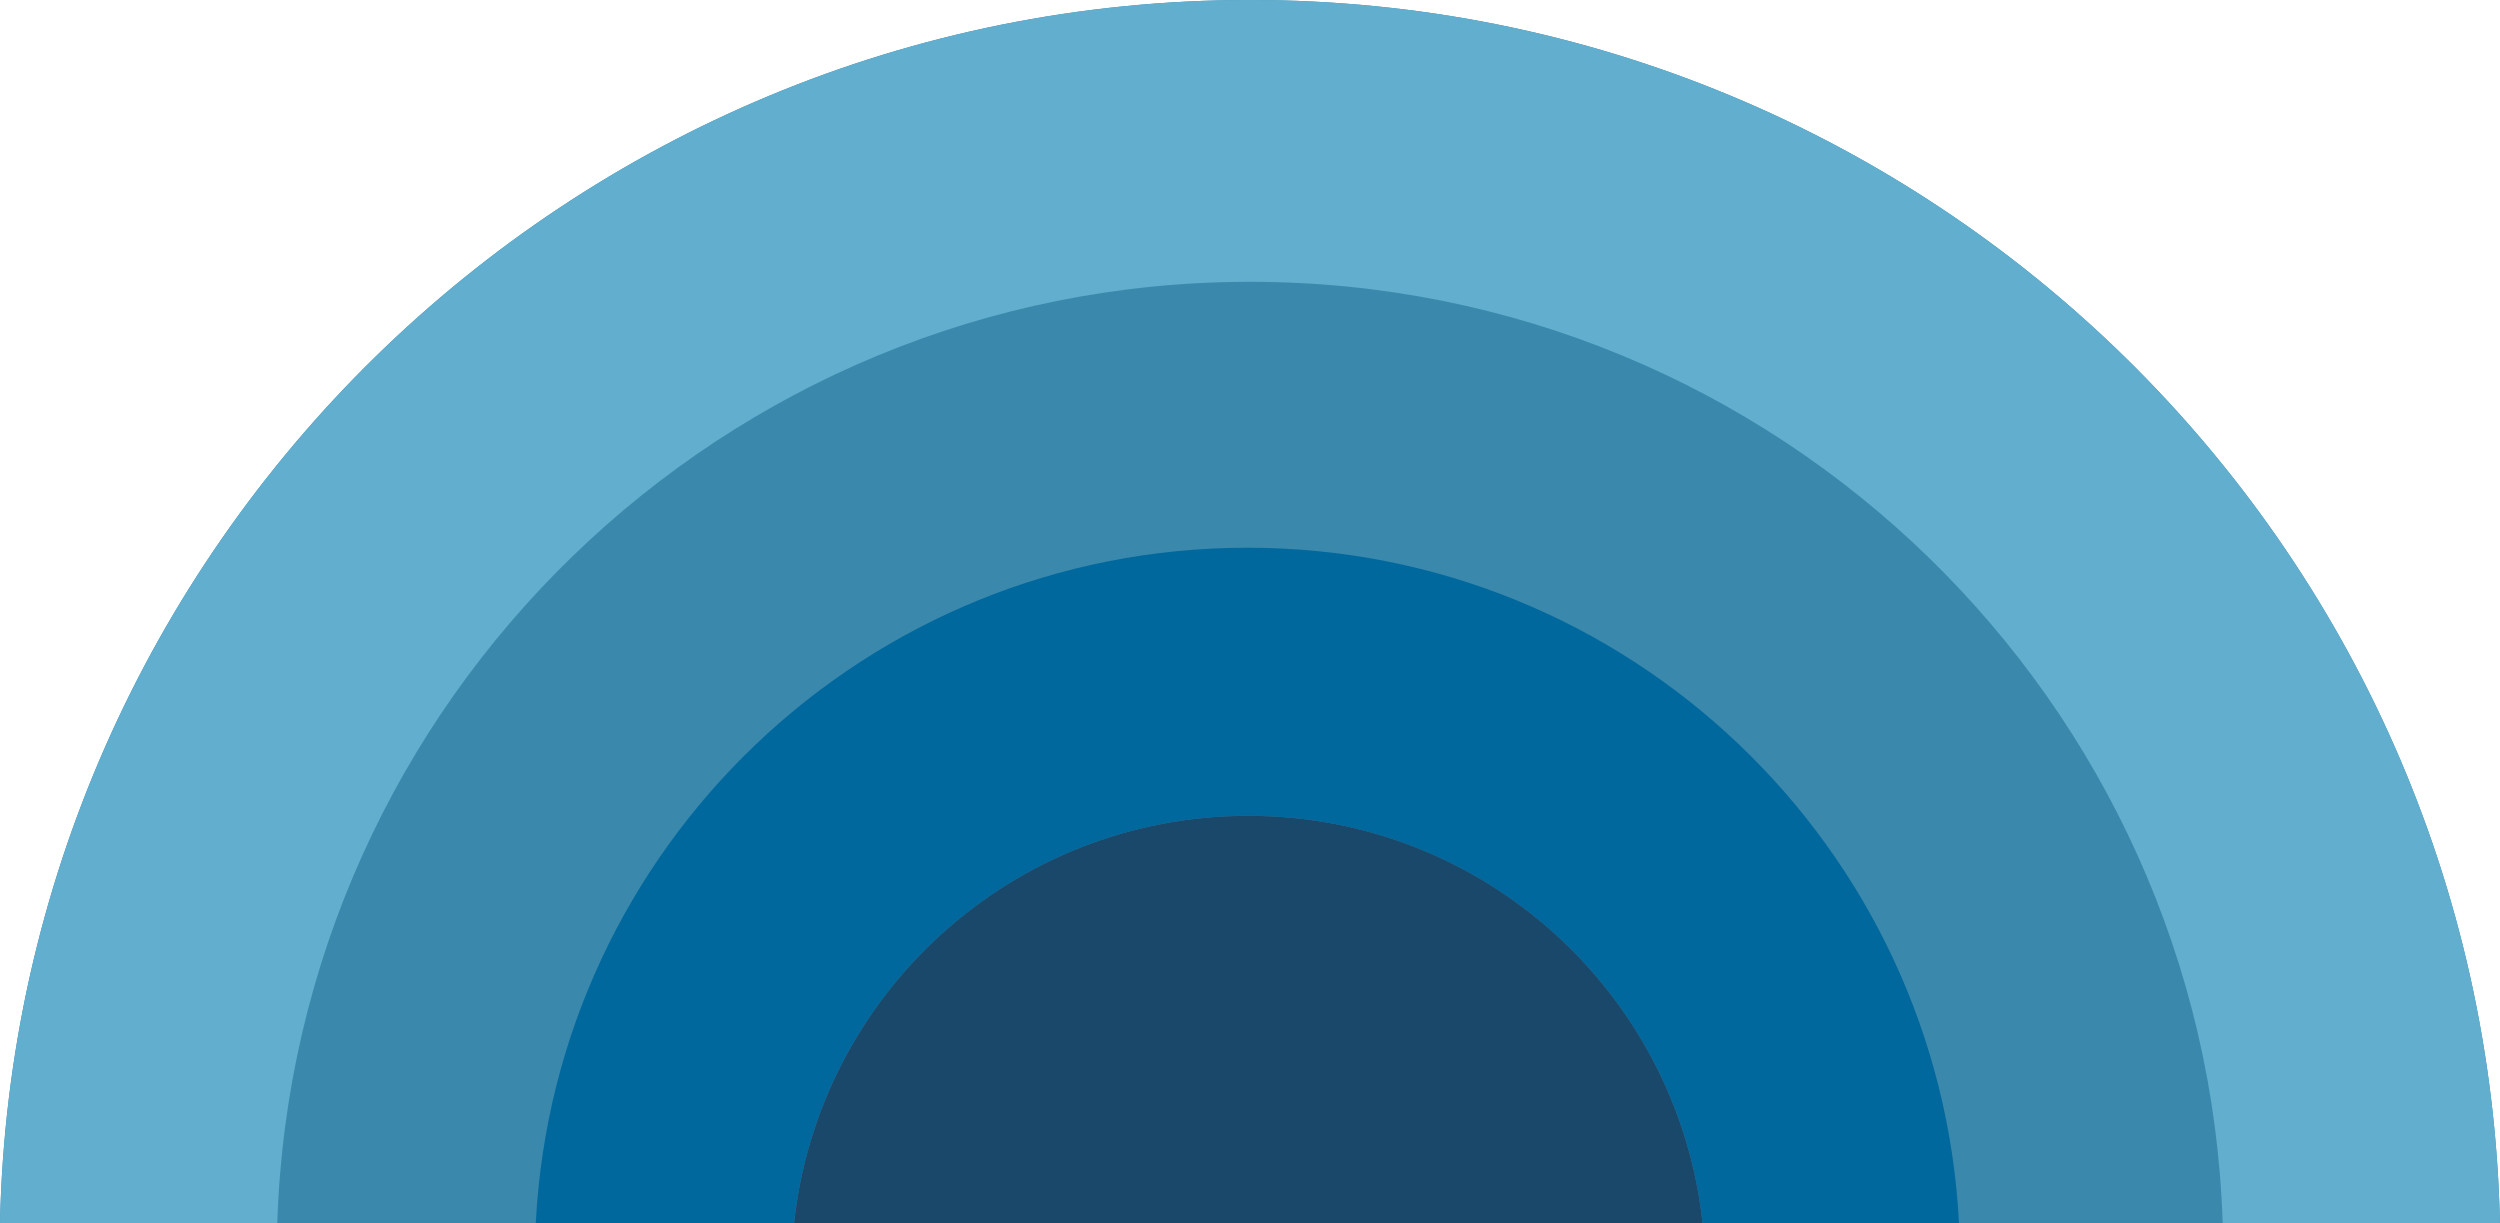
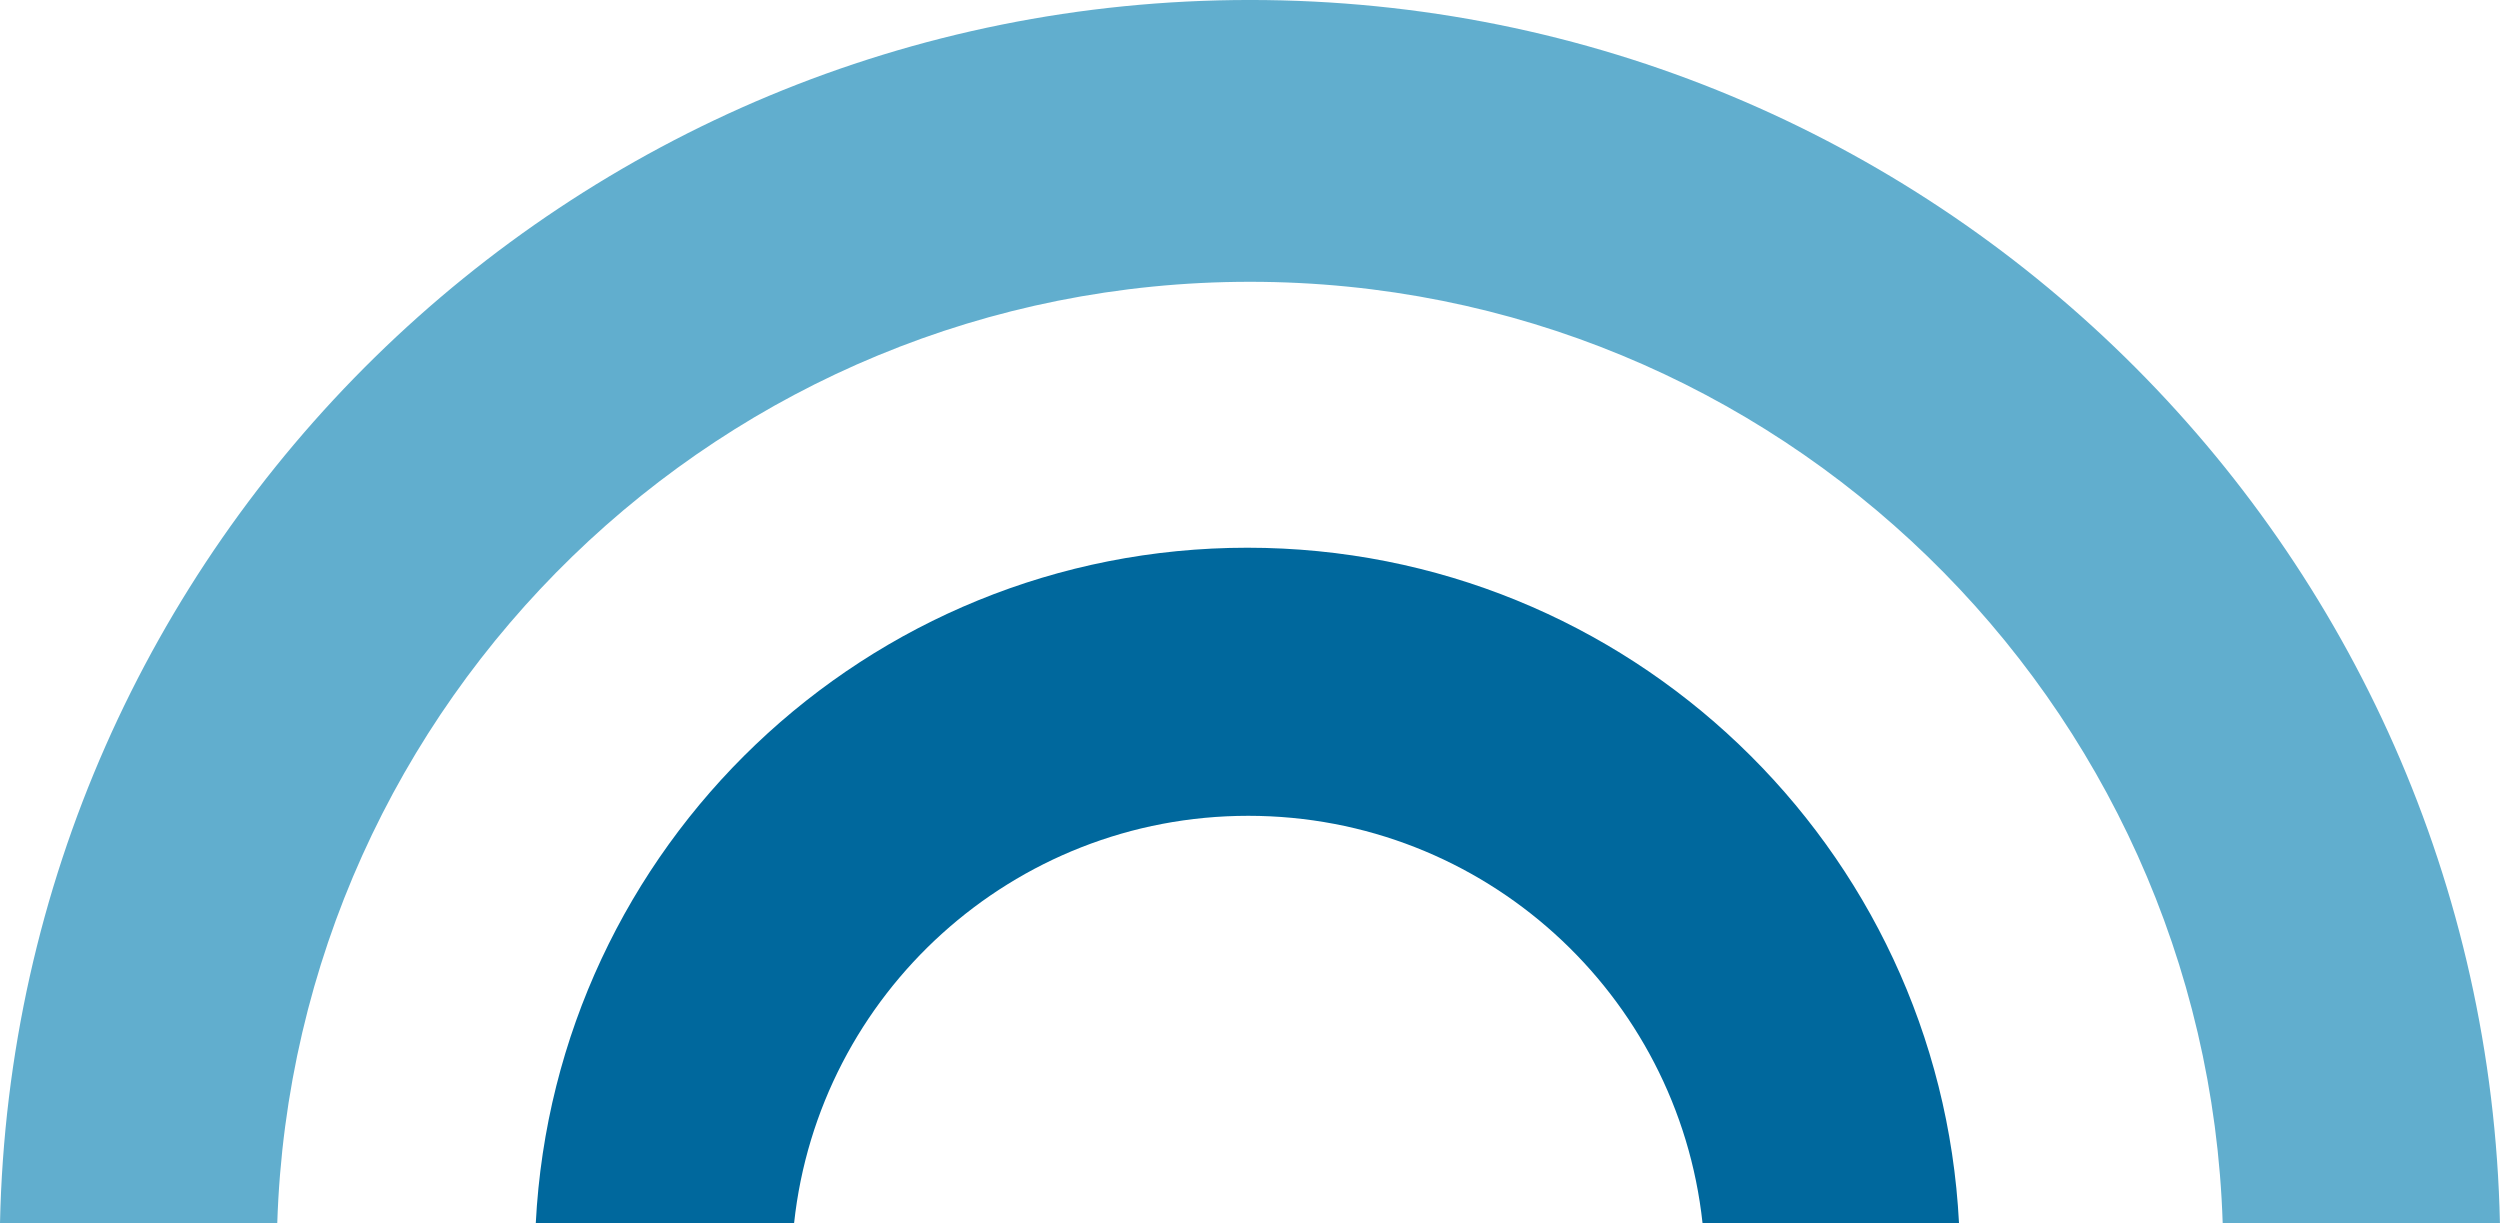
<svg xmlns="http://www.w3.org/2000/svg" fill="#000000" height="244.6" preserveAspectRatio="xMidYMid meet" version="1" viewBox="0.0 0.0 499.9 244.6" width="499.9" zoomAndPan="magnify">
  <defs>
    <clipPath id="a">
      <path d="M 0 0 L 499.891 0 L 499.891 244.59 L 0 244.59 Z M 0 0" />
    </clipPath>
    <clipPath id="b">
      <path d="M 107 109 L 392 109 L 392 244.59 L 107 244.59 Z M 107 109" />
    </clipPath>
    <clipPath id="c">
      <path d="M 158 163 L 341 163 L 341 244.59 L 158 244.59 Z M 158 163" />
    </clipPath>
  </defs>
  <g>
    <g clip-path="url(#a)">
      <g id="change1_1">
-         <path d="M 249.945 -0.004 C 113.676 -0.004 2.871 109.012 0 244.59 L 499.887 244.59 C 497.02 109.012 386.215 -0.004 249.945 -0.004" fill="#3b88ad" />
-       </g>
+         </g>
      <g id="change2_1">
        <path d="M 499.887 244.59 L 444.449 244.59 C 441.094 140.055 355.297 56.348 249.945 56.348 C 144.602 56.348 58.793 140.055 55.441 244.59 L 0 244.59 C 2.871 109.012 113.676 -0.004 249.945 -0.004 C 386.215 -0.004 497.02 109.012 499.887 244.59" fill="#61aece" />
      </g>
    </g>
    <g clip-path="url(#b)" id="change3_1">
      <path d="M 391.723 244.59 L 340.441 244.59 C 335.516 198.789 296.723 163.129 249.605 163.129 C 202.496 163.129 163.711 198.789 158.785 244.59 L 107.133 244.59 C 110.988 169.34 173.219 109.523 249.422 109.523 C 325.629 109.523 387.871 169.34 391.723 244.59" fill="#00689d" />
    </g>
    <g clip-path="url(#c)" id="change4_1">
-       <path d="M 340.441 244.59 L 158.785 244.59 C 163.711 198.789 202.496 163.129 249.605 163.129 C 296.723 163.129 335.516 198.789 340.441 244.59" fill="#19486a" />
-     </g>
+       </g>
  </g>
</svg>